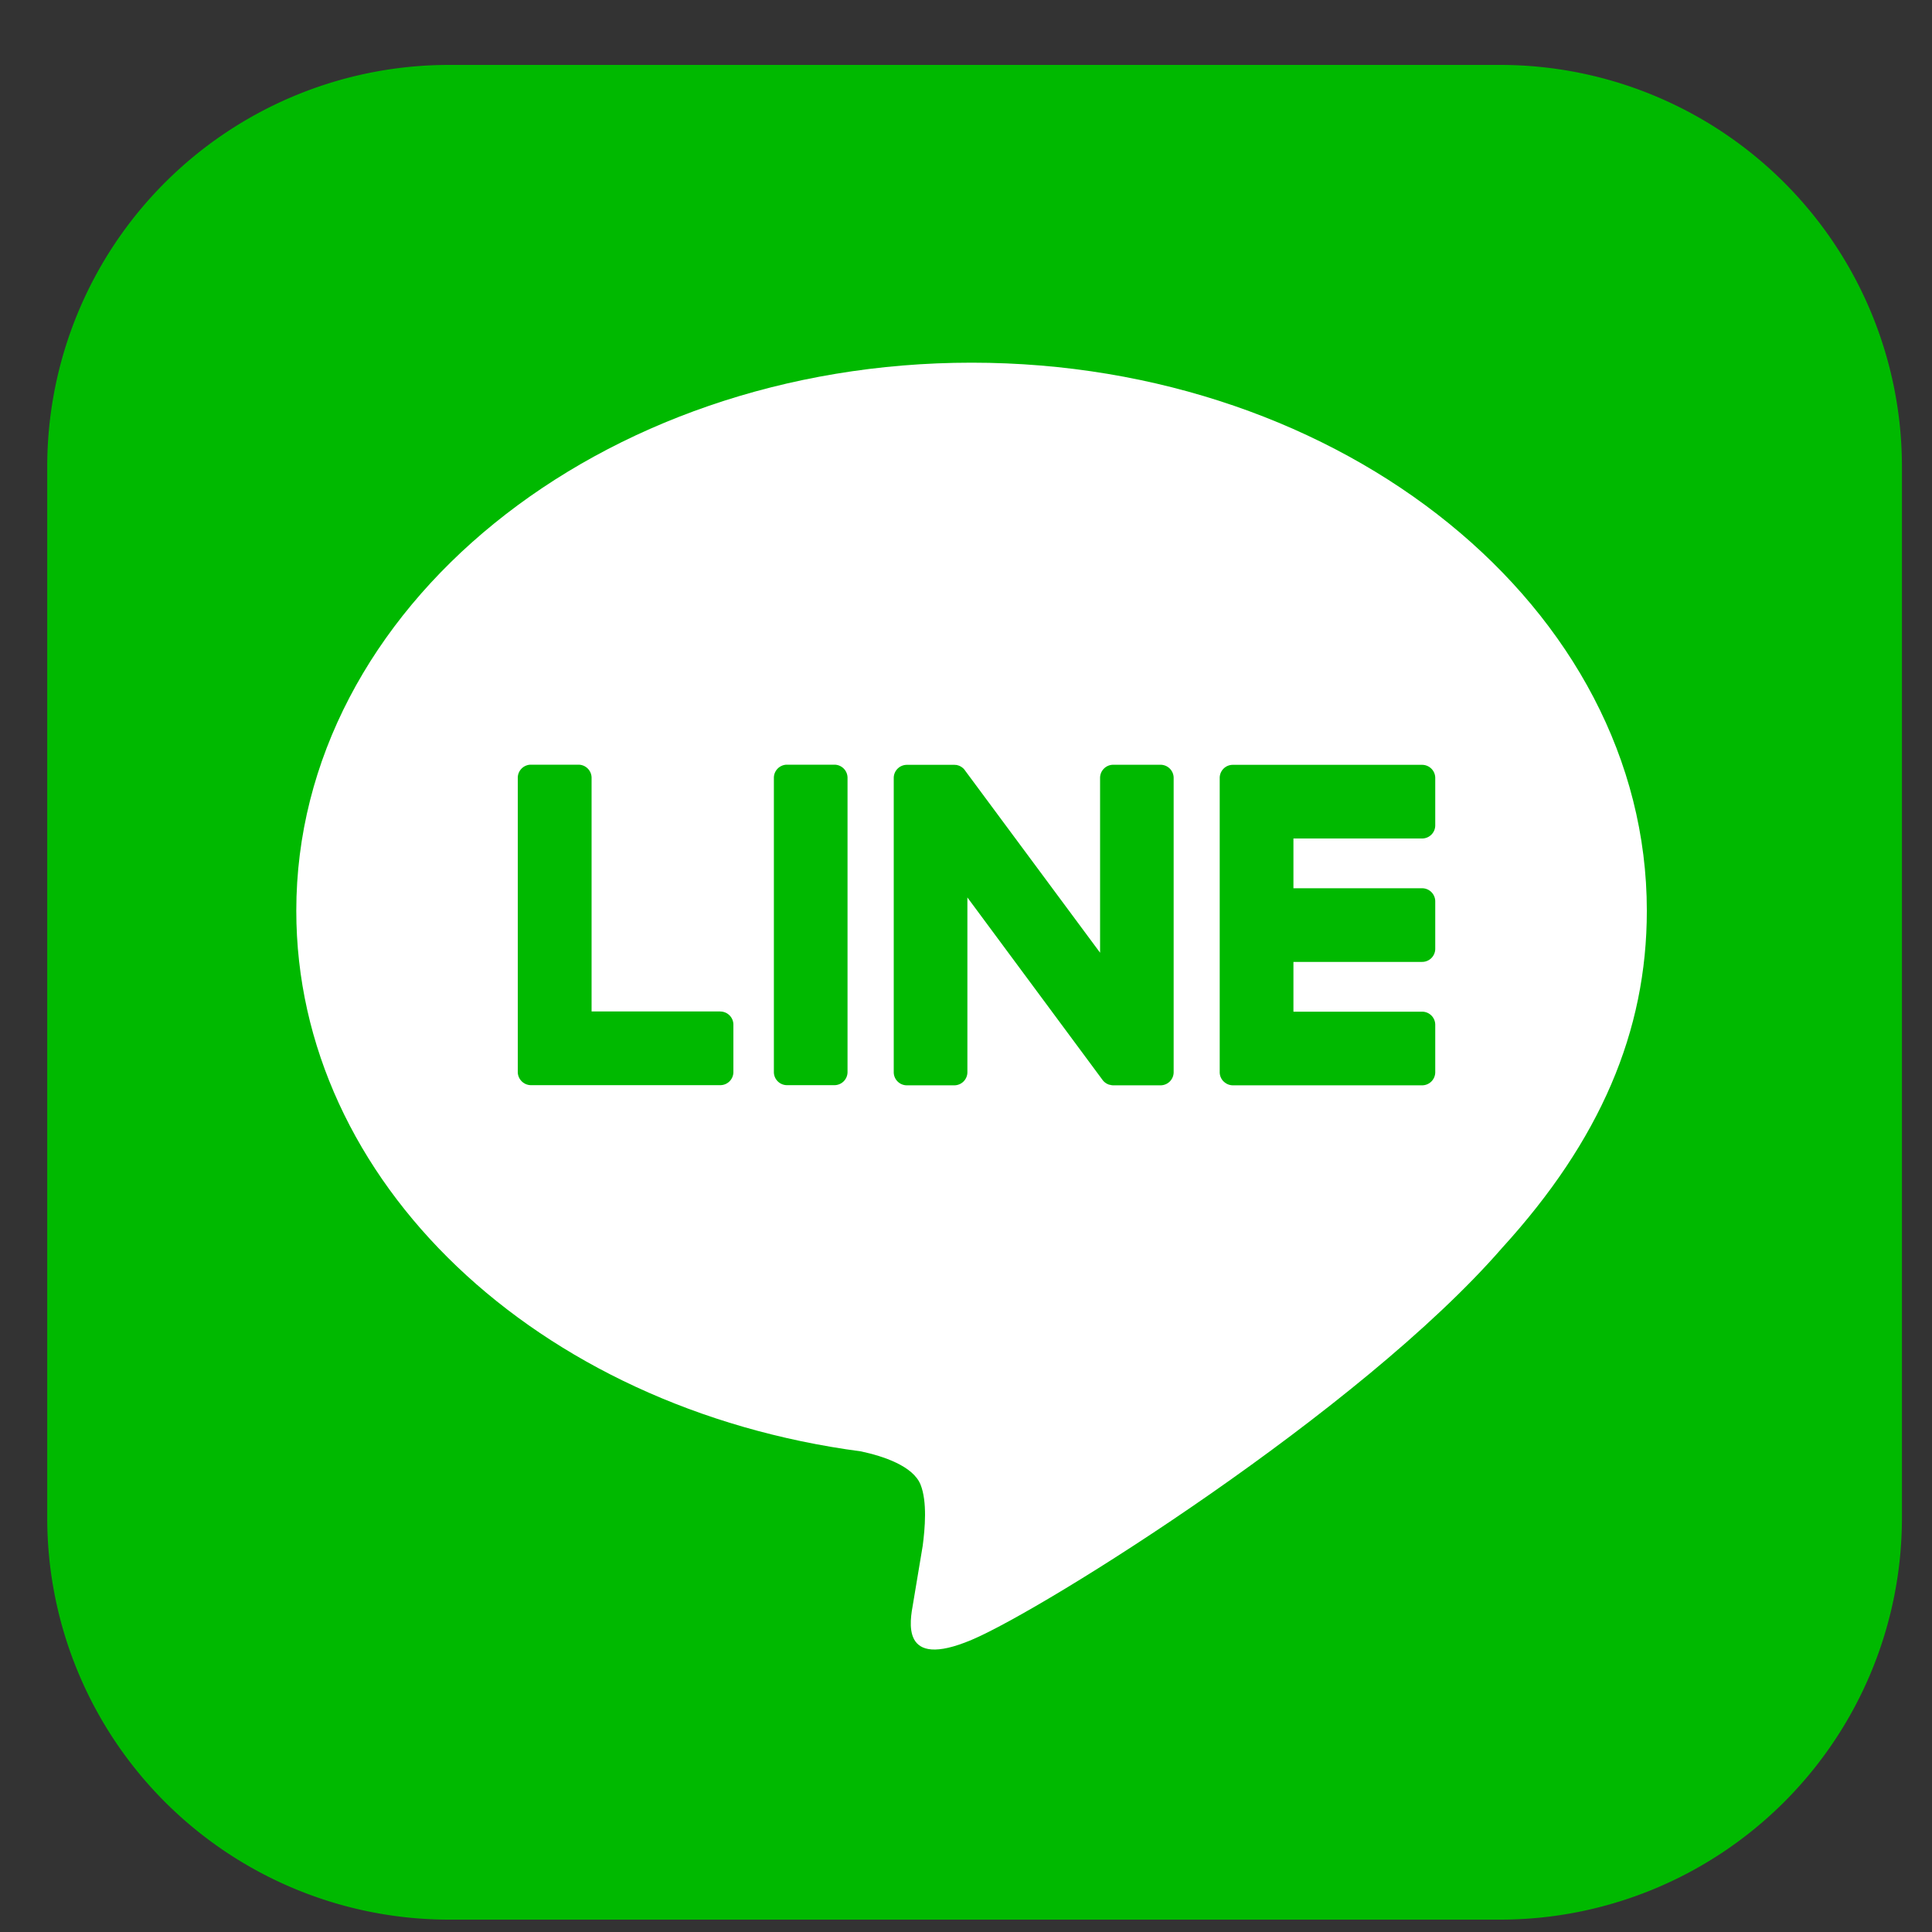
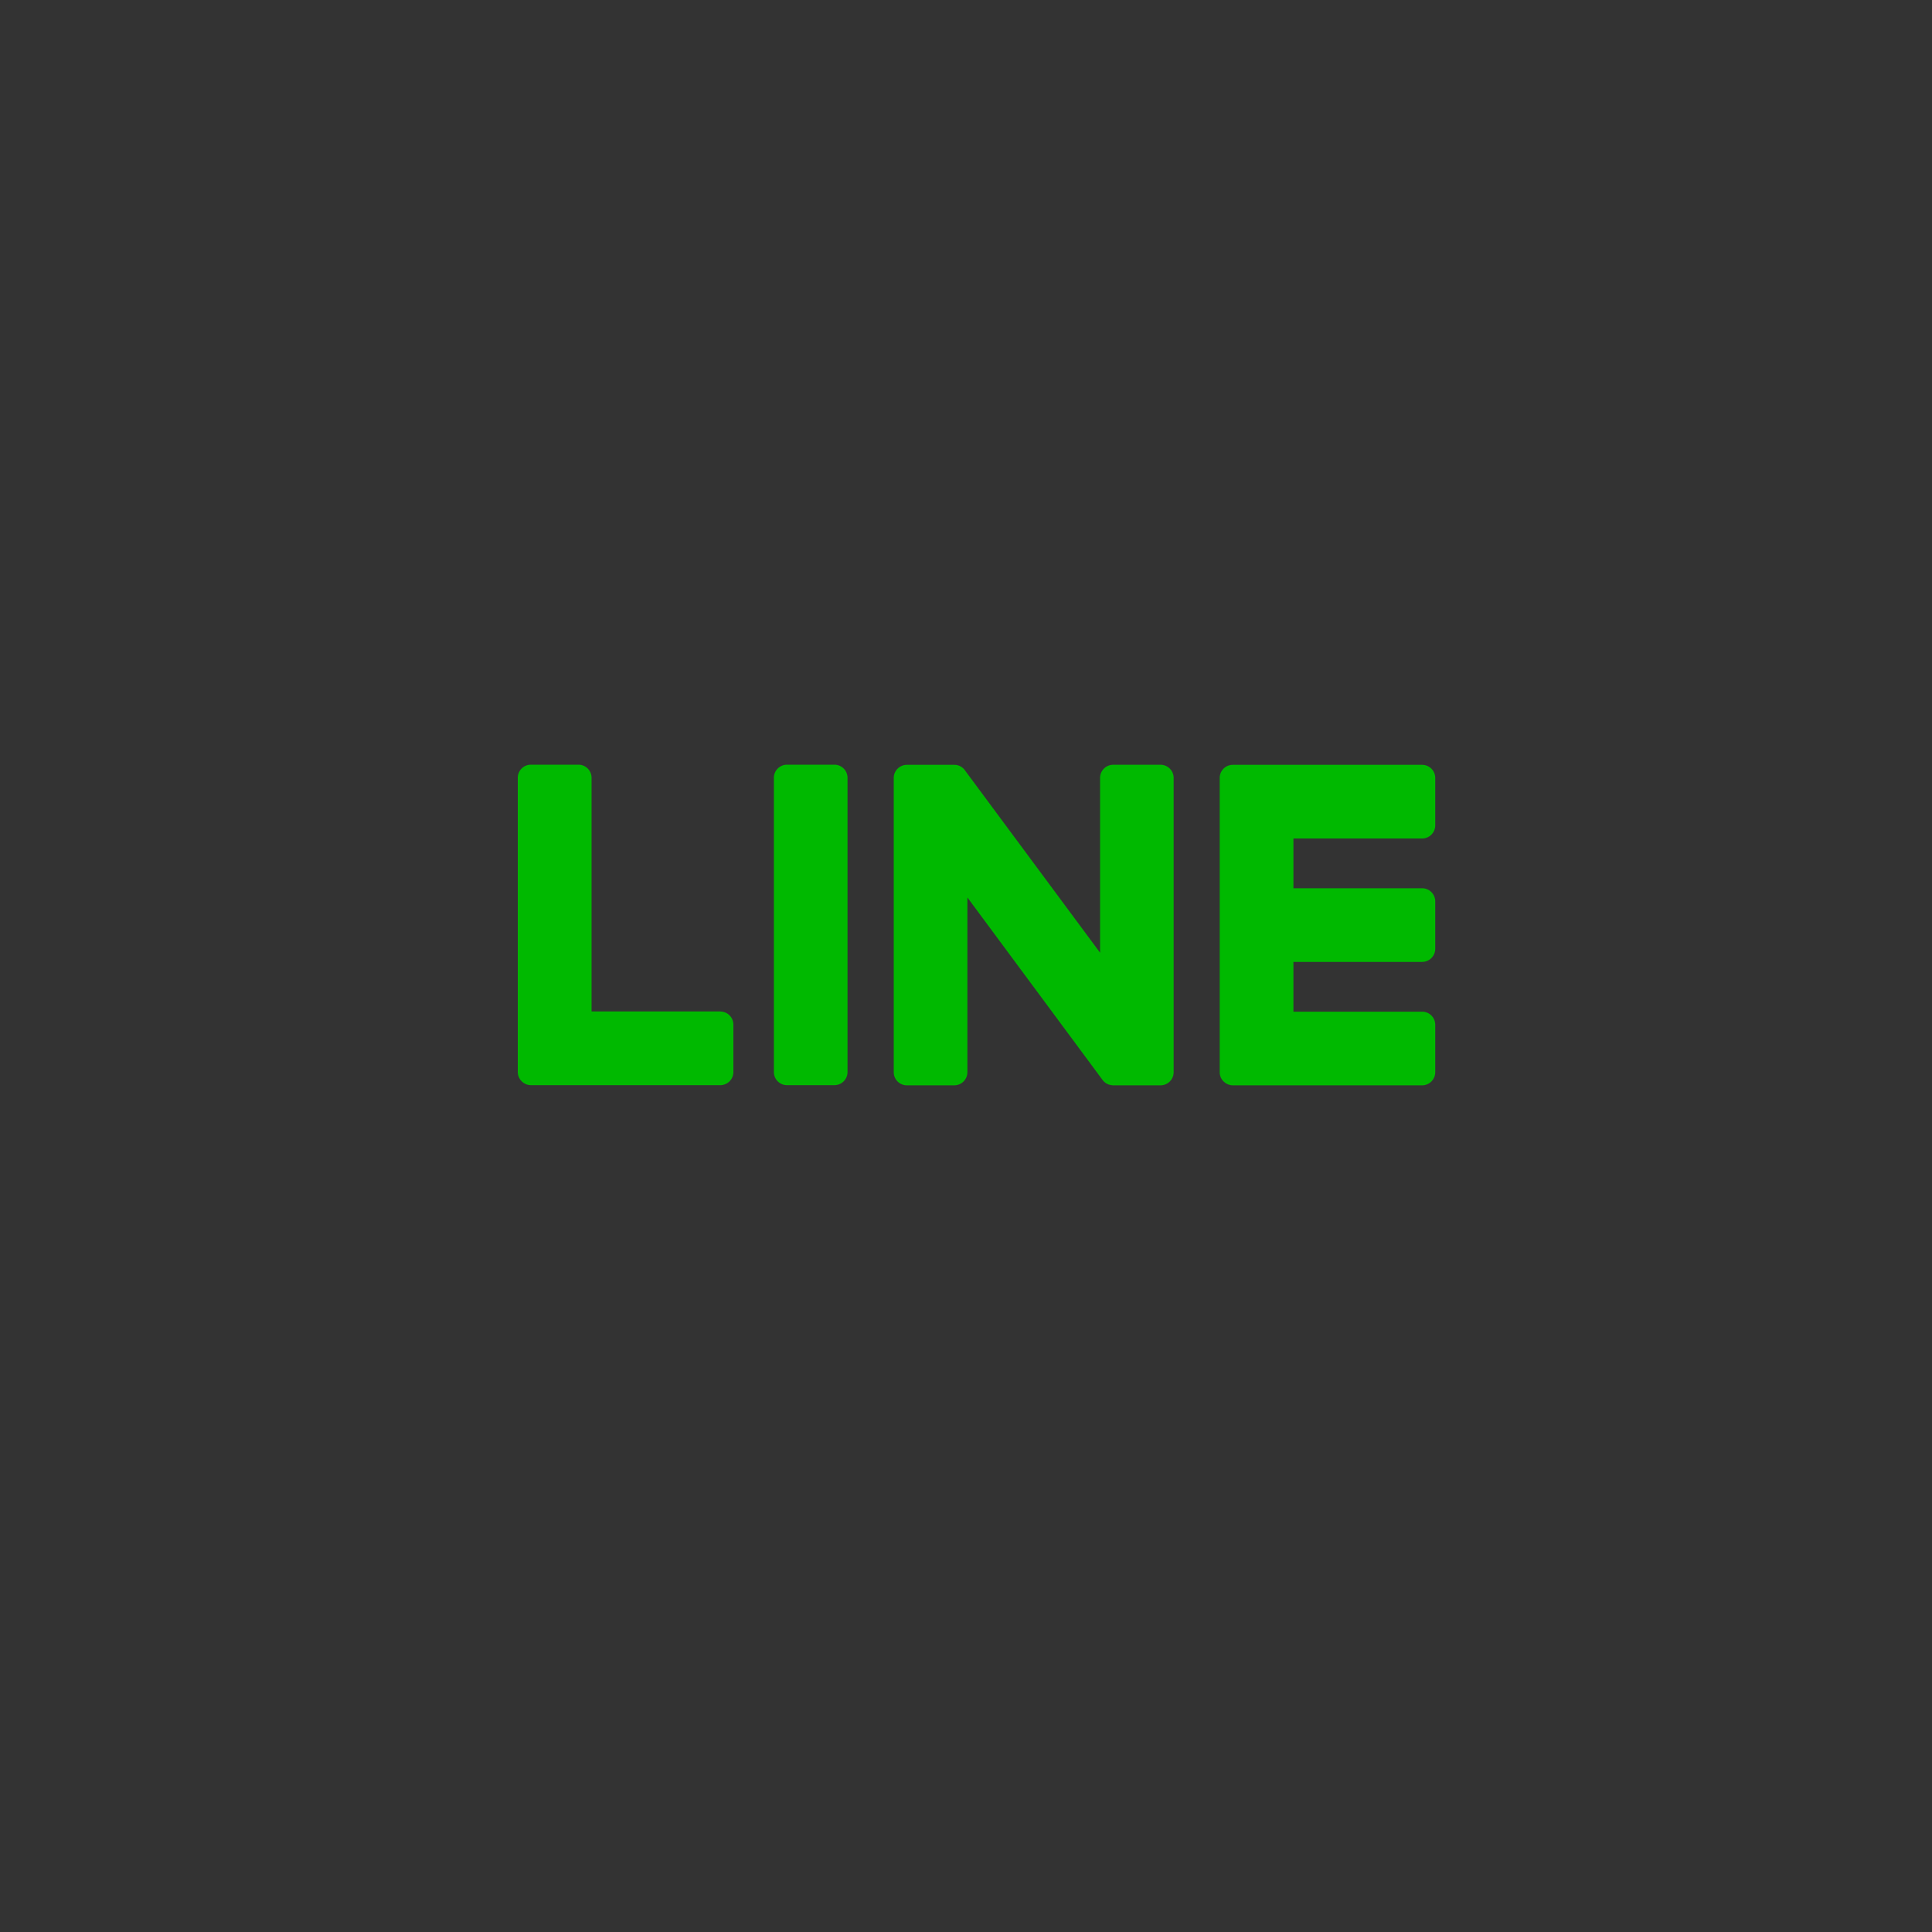
<svg xmlns="http://www.w3.org/2000/svg" width="25" height="25" fill="none">
  <rect width="100%" height="100%" fill="#333333" stroke="none" />
-   <path fill-rule="evenodd" clip-rule="evenodd" d="M19.411 24.84h-13.6a5.2 5.2 0 01-5.2-5.2V6.04a5.2 5.2 0 015.2-5.2h13.6a5.2 5.2 0 015.2 5.2v13.6a5.2 5.2 0 01-5.2 5.2z" fill="#00B900" />
-   <path fill-rule="evenodd" clip-rule="evenodd" d="M21.31 11.785c0-3.91-3.92-7.092-8.738-7.092s-8.738 3.181-8.738 7.092c0 3.505 3.109 6.44 7.308 6.996.284.061.672.187.77.43.088.221.057.568.028.79l-.125.749c-.038.22-.175.864.757.47.933-.392 5.032-2.962 6.866-5.073 1.266-1.388 1.872-2.798 1.872-4.362z" fill="#fff" />
  <path fill-rule="evenodd" clip-rule="evenodd" d="M10.797 9.895h-.613a.17.17 0 00-.17.17v3.807c0 .094.076.17.17.17h.613a.17.17 0 00.17-.17v-3.807a.17.17 0 00-.17-.17zm4.22.001h-.612a.17.17 0 00-.17.17v2.262l-1.746-2.356a.186.186 0 00-.027-.032l-.01-.007c0-.002-.002-.003-.004-.004l-.009-.006-.005-.003-.009-.005c-.002 0-.004-.002-.005-.003-.004 0-.007-.003-.01-.004a.063.063 0 00-.006-.002l-.01-.003c-.002 0-.004 0-.006-.002a.141.141 0 00-.017-.003h-.008l-.01-.001h-.618a.17.17 0 00-.17.17v3.807c0 .094.076.17.17.17h.613a.17.17 0 00.17-.17v-2.261l1.747 2.359a.169.169 0 00.043.042l.002.001a.186.186 0 00.01.007l.005.002a.078.078 0 00.009.004l.008.004.005.002a.389.389 0 00.011.003h.003a.164.164 0 00.043.007h.613a.17.17 0 00.17-.17v-3.808a.17.17 0 00-.17-.17zM9.32 13.088H7.655v-3.023a.17.17 0 00-.17-.17H6.87a.17.17 0 00-.17.17v3.806a.17.17 0 00.048.118l.002.003.003.002a.17.17 0 00.117.048h2.45a.17.17 0 00.17-.17v-.613a.17.17 0 00-.17-.17zm9.082-2.238a.17.17 0 00.17-.17v-.613a.17.17 0 00-.17-.17h-2.449a.169.169 0 00-.118.047l-.002.002a.17.17 0 00-.05.12v3.807a.169.169 0 00.05.121l.003.002a.17.17 0 00.117.048h2.449a.17.17 0 00.17-.17v-.613a.17.17 0 00-.17-.17h-1.665v-.644h1.665a.17.17 0 00.17-.17v-.613a.17.17 0 00-.17-.17h-1.665v-.644h1.665z" fill="#00B900" />
</svg>